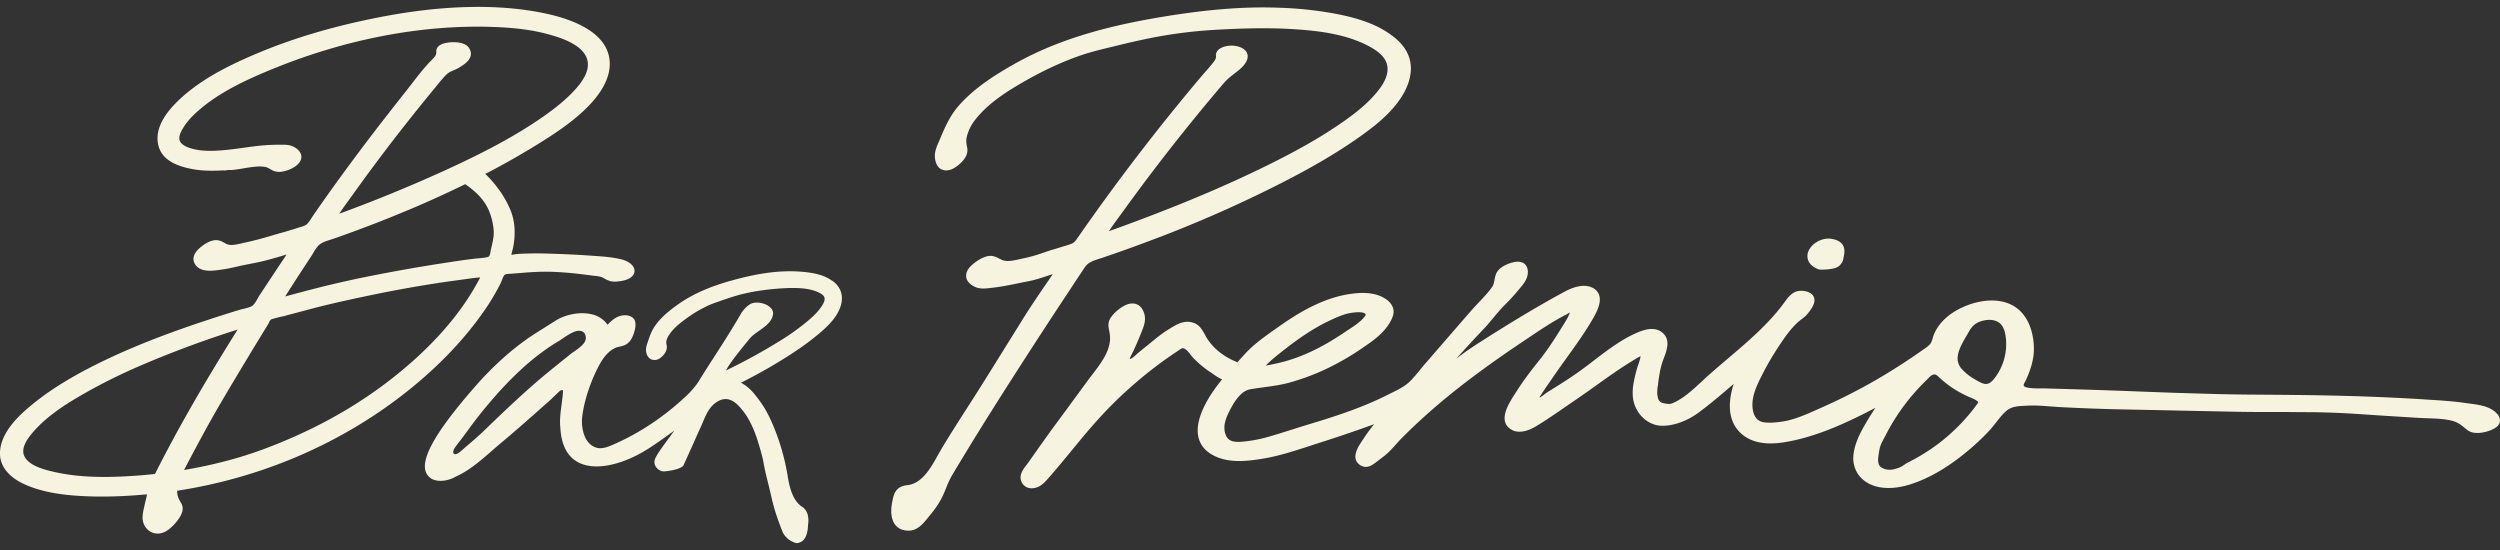
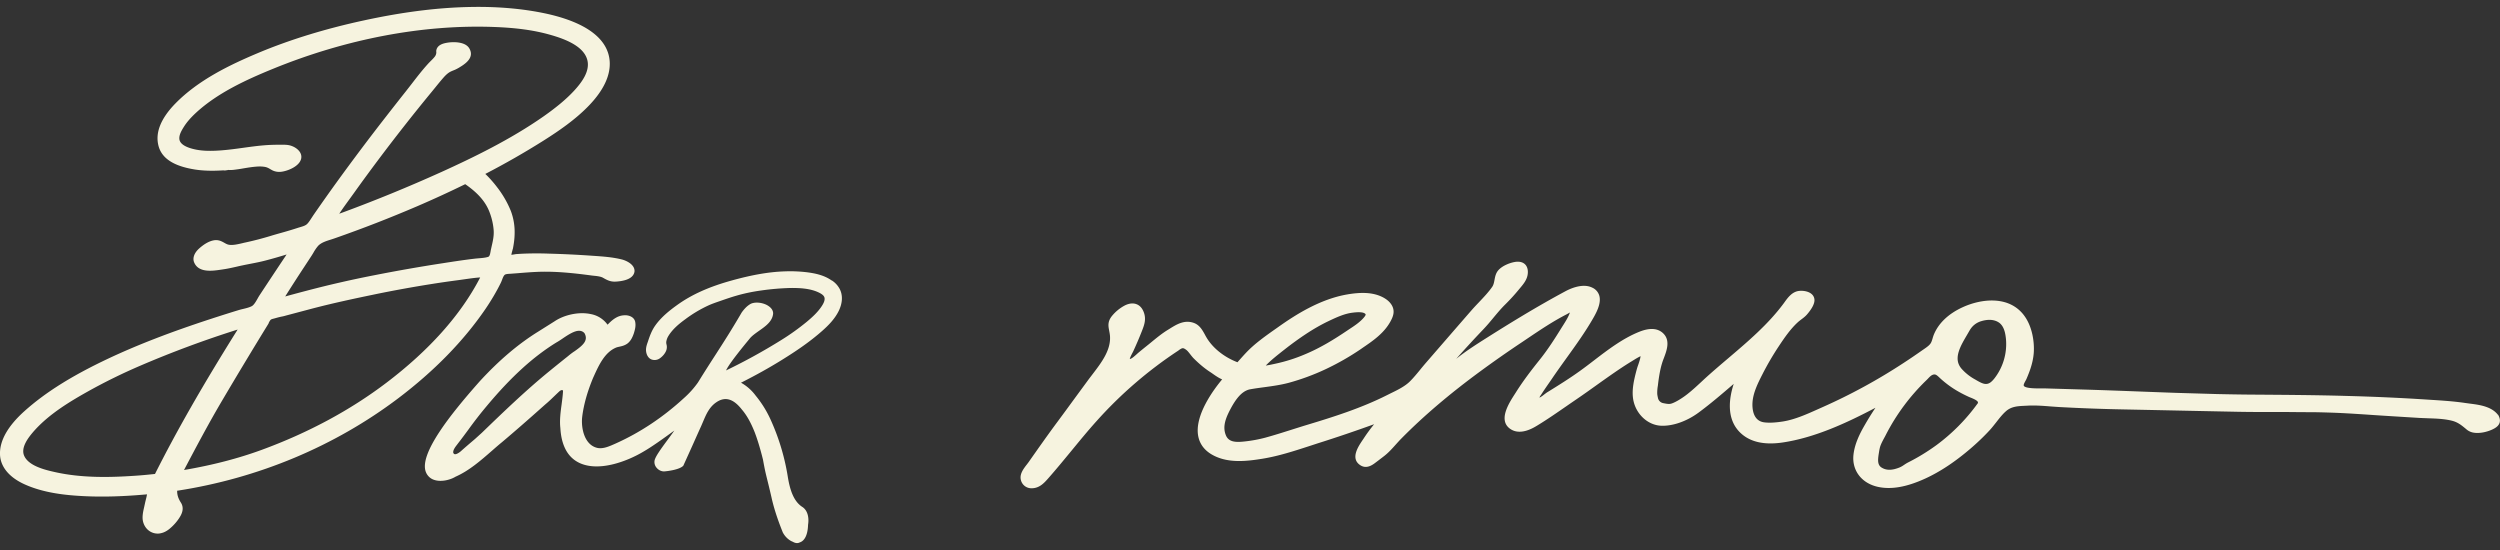
<svg xmlns="http://www.w3.org/2000/svg" fill="none" viewBox="0 0 150 33">
  <rect x="0" y="0" width="150" height="33" fill="#333333" stroke="none" />
-   <path fill="#F6F3DF" d="M64.968 16.218c.12-.184.221-.343.395-.45.177-.11.388-.177.594-.242l.17-.055a84.247 84.247 0 0 0 2.8-1 76.25 76.25 0 0 0 6.47-2.754c1.999-.968 4.32-2.158 6.388-3.655.815-.59 1.728-1.322 2.338-2.296.33-.528.812-1.567.32-2.582-.193-.396-.508-.75-.963-1.078-.995-.747-2.278-1.07-3.283-1.268A22.205 22.205 0 0 0 76.75.464c-2.246-.086-4.714.13-7.758.676-3.374.607-5.964 1.469-8.156 2.713-1.13.64-2.408 1.442-3.334 2.515-.498.575-.805 1.262-1.078 1.916l-.076.177c-.127.289-.273.614-.257.942.007.14.054.61.41.765.222.1.477.07.732-.078.253-.145.578-.416.732-.734a.797.797 0 0 0 .062-.515c-.041-.2-.07-.385-.028-.596a2.65 2.65 0 0 1 .47-1.003c.748-.978 1.792-1.66 2.807-2.251 1.265-.737 2.494-1.307 3.647-1.695.581-.195 1.195-.341 1.786-.484l.39-.094a44.455 44.455 0 0 1 2.102-.469 28.381 28.381 0 0 1 3.868-.468c1.34-.073 2.929-.133 4.54-.031 1.45.09 3.116.28 4.49 1.004.472.248 1.105.651 1.151 1.294.042.568-.317 1.088-.593 1.43-.674.838-1.565 1.491-2.426 2.072-1.14.768-2.458 1.515-4.145 2.348-2.577 1.273-5.391 2.455-8.861 3.725l-.523.188-.17.06c.237-.35.49-.696.734-1.029l.302-.414a120.04 120.04 0 0 1 5.862-7.443c.194-.223.415-.398.652-.583.093-.073.19-.148.284-.226.195-.162.517-.487.494-.828-.008-.12-.062-.292-.278-.43-.367-.236-.98-.242-1.365-.013a.502.502 0 0 0-.255.326.4.4 0 0 0-.002.135c0 .016.002.031 0 .044-.005.097-.047.185-.133.297-.156.203-.328.399-.5.594-.091.104-.18.205-.268.31a129.6 129.6 0 0 0-7.43 9.7c-.117.168-.198.257-.349.317-.148.06-.304.104-.46.15l-.206.063c-.096.032-.193.06-.289.089-.154.044-.31.091-.46.143-.493.172-.974.333-1.48.432a3.913 3.913 0 0 0-.226.05c-.286.065-.614.135-.87.09-.12-.02-.226-.075-.338-.132-.18-.091-.383-.193-.645-.151-.37.06-.732.315-.969.52-.263.227-.383.461-.367.711.023.347.37.544.518.615.307.143.617.107.92.073l.106-.013c.53-.055 1.057-.164 1.564-.268.206-.042.41-.084.615-.123.398-.075.78-.203 1.153-.325.107-.037.214-.07.32-.104-.099.143-.195.289-.294.432-.528.773-1.075 1.572-1.578 2.384-.356.578-.715 1.154-1.075 1.729l-1.093 1.755c-.247.4-.588.931-.953 1.502-.677 1.054-1.445 2.249-1.874 3.014l-.055.096c-.414.74-.93 1.661-1.825 1.753-.463.046-.729.288-.835.762-.105.456-.183.98.013 1.414.158.354.468.544.898.55h.01c.526 0 .836-.373 1.11-.701l.098-.12c.437-.513.734-.97.932-1.445l.102-.244a5.55 5.55 0 0 1 .367-.792c.33-.56.666-1.114 1.005-1.668 1.728-2.83 4.178-6.613 5.75-8.99l1.09-1.65.009-.01Zm44.069-.09c.047.024.099.04.151.045.041.007.08.01.135.007l.099-.005a2.99 2.99 0 0 0 .633-.078c.174-.05.317-.128.4-.263a.443.443 0 0 0 .128-.242c.073-.318.151-.643-.029-.911-.122-.182-.325-.292-.656-.349-.333-.057-.713.044-1.017.273-.25.19-.409.443-.433.693-.015.17.008.583.589.83Z" />
  <path fill="#F6F3DF" d="M75.95 21.93c.313-.325.685-.614 1.042-.897l.104-.081c.421-.33.846-.638 1.26-.911.463-.305.895-.552 1.322-.758.526-.252 1-.466 1.479-.523.153-.018.622-.078.763.075.023.024.049.055-.084.214-.24.281-.562.495-.877.7l-.167.112c-.7.471-1.549 1.005-2.507 1.403a9.63 9.63 0 0 1-1.772.56l-.107.023a5.75 5.75 0 0 1-.404.078l-.046.008-.006-.002Zm42.694 2.297a11.4 11.4 0 0 1-2.465 2.486 12.23 12.23 0 0 1-1.698 1.036c-.083.042-.156.091-.231.14a1.53 1.53 0 0 1-.266.154c-.45.185-.794.19-1.08.016-.261-.156-.237-.456-.18-.83l.008-.047c.018-.115.036-.232.065-.341.049-.18.156-.38.26-.573a3.92 3.92 0 0 0 .102-.193 12.415 12.415 0 0 1 2.423-3.26l.089-.09c.094-.1.19-.2.291-.237a.292.292 0 0 1 .107-.021c.099.003.177.076.297.188l.086.08c.245.221.515.427.804.61.268.169.565.327.88.47a1.7 1.7 0 0 0 .115.047c.135.055.39.16.424.266.003.01.013.039-.026.099m.203-4.949c.138-.044.346-.094.565-.086.182.008.37.055.536.174.294.217.37.63.404.969a3.355 3.355 0 0 1-.708 2.39c-.164.198-.307.32-.513.312h-.003c-.169-.005-.38-.127-.552-.226l-.057-.034a3.029 3.029 0 0 1-.833-.656c-.325-.383-.312-.838.047-1.526.083-.159.174-.315.265-.47l.167-.287c.159-.279.383-.464.687-.563m31.023 5.62-.01-.015c-.398-.502-1.119-.593-1.697-.666l-.271-.037c-.703-.104-1.427-.148-2.124-.192l-.367-.024a125.27 125.27 0 0 0-4.626-.205c-1.87-.055-3.77-.065-5.608-.079h-.065c-.692-.005-1.385-.018-2.077-.033l-2.484-.073c-.684-.024-1.367-.05-2.051-.076-1.159-.044-2.317-.088-3.473-.122l-2.369-.07h-.185c-.833.015-1.031-.086-1.051-.175-.013-.057.062-.198.109-.28.028-.053.055-.1.07-.142.076-.177.146-.354.208-.533.123-.362.193-.69.216-1.002.045-.643-.083-1.568-.57-2.229-.89-1.213-2.546-1.033-3.691-.51-.862.393-1.463.968-1.742 1.666a2.44 2.44 0 0 0-.067.208c-.037.123-.071.24-.141.328-.091.117-.232.214-.364.305l-.084.057c-.375.263-.757.526-1.143.776a34.007 34.007 0 0 1-4.855 2.65l-.302.135c-.679.305-1.382.617-2.082.73-.458.072-.838.093-1.13.054-.69-.088-.724-.854-.705-1.18.033-.59.328-1.176.59-1.691.295-.58.63-1.156 1.003-1.716.33-.497.687-1.015 1.127-1.419.068-.062.14-.117.213-.172.115-.085.232-.174.334-.291.229-.263.494-.638.447-.932-.065-.422-.598-.523-.921-.484-.414.047-.669.398-.872.68l-.068.093c-.919 1.236-2.127 2.262-3.293 3.254-.484.411-.984.836-1.458 1.27l-.198.185c-.242.224-.492.456-.75.661a4.879 4.879 0 0 1-.51.362 3.202 3.202 0 0 1-.325.18c-.247.115-.318.12-.659.05a.397.397 0 0 1-.333-.32c-.018-.084-.037-.167-.042-.253a2.438 2.438 0 0 1 .037-.471l.015-.128c.058-.46.133-.948.297-1.406l.05-.13c.164-.432.388-1.026-.006-1.447-.325-.347-.82-.39-1.473-.128-.992.398-1.877 1.075-2.733 1.731-.279.214-.555.425-.834.625-.593.427-1.228.823-1.84 1.203l-.11.067c-.054.034-.117.084-.187.136a1.825 1.825 0 0 1-.276.19c0-.04.019-.068.065-.136l.052-.078c.136-.213.279-.419.422-.627.076-.11.151-.216.224-.325.276-.407.565-.807.854-1.211.557-.773 1.132-1.572 1.611-2.41.232-.404.48-.922.352-1.346a.76.76 0 0 0-.422-.47c-.565-.278-1.304.056-1.596.212-1.762.945-3.434 1.98-4.714 2.79-.622.393-1.265.8-1.851 1.273A64.488 64.488 0 0 1 89 19.76c.213-.222.413-.461.603-.693.222-.265.45-.541.698-.786.297-.294.575-.596.825-.903l.084-.1c.208-.247.442-.528.46-.903.016-.294-.096-.455-.19-.536-.148-.127-.367-.167-.635-.112-.284.057-.703.219-.94.482-.158.177-.198.393-.234.583-.028.153-.057.3-.138.419-.224.323-.51.622-.786.914-.151.159-.305.32-.445.481-.383.438-.763.878-1.146 1.318l-1.63 1.88c-.106.124-.213.252-.317.382-.195.237-.396.482-.61.695-.298.3-.754.523-1.157.718l-.23.115c-1.528.77-3.194 1.299-4.769 1.773-.31.094-.622.193-.932.291-.513.162-1.041.331-1.564.474a8.272 8.272 0 0 1-1.36.245c-.51.05-.882.003-1.038-.39-.195-.49-.034-.972.27-1.547.269-.508.646-1.104 1.196-1.203.28-.05.562-.088.84-.125.48-.065.974-.132 1.464-.262a13.674 13.674 0 0 0 2.228-.823 15.57 15.57 0 0 0 2.127-1.218l.055-.04c.64-.434 1.301-.885 1.692-1.59.153-.279.299-.607.093-.974-.18-.32-.528-.5-.788-.596-.495-.18-1.099-.2-1.896-.062-1.627.283-3.085 1.207-4.175 1.983l-.183.128c-.593.419-1.205.854-1.702 1.38-.146.153-.286.312-.427.47l-.096.107c-.773-.296-1.432-.812-1.817-1.42a3.167 3.167 0 0 1-.13-.227c-.154-.282-.329-.602-.696-.722-.56-.184-1.023.107-1.431.362l-.094.058c-.365.223-.7.5-1.023.765a20.4 20.4 0 0 1-.273.221c-.162.13-.323.26-.482.393-.034.029-.07.063-.112.1-.112.1-.284.257-.39.273h-.011c.016-.094.117-.287.154-.357l.05-.096c.184-.399.353-.792.502-1.17l.018-.046c.132-.336.268-.682.13-1.093-.086-.258-.237-.438-.435-.518-.206-.086-.45-.063-.71.065a2.504 2.504 0 0 0-.787.645c-.263.334-.213.596-.159.875.016.086.034.177.045.281.083.86-.51 1.632-1.031 2.314-.08.107-.162.211-.24.315l-.903 1.23c-.315.431-.63.863-.95 1.293-.573.77-1.133 1.567-1.674 2.335l-.08.115-.11.145c-.188.242-.42.542-.367.873.05.312.302.538.614.551.503.019.794-.315 1.07-.63.458-.52.904-1.064 1.336-1.588.494-.6 1.004-1.226 1.535-1.814a25.118 25.118 0 0 1 4.916-4.236.234.234 0 0 0 .026-.023c.208-.138.242-.151.43-.018.085.062.168.172.252.278.065.084.13.167.197.235.36.359.685.624 1.02.84.037.024.084.055.134.092.158.111.359.25.557.333-.49.585-1.687 2.174-1.43 3.428.107.518.443.917 1.003 1.18.89.421 1.929.299 2.835.153.97-.156 1.908-.463 2.814-.757l.49-.16a85.024 85.024 0 0 0 3.407-1.155c-.237.291-.453.588-.648.888l-.06.088c-.25.375-.716 1.073-.14 1.471.392.273.76-.01.957-.161l.17-.128c.106-.083.216-.164.322-.247.258-.2.48-.445.693-.685.107-.117.213-.237.323-.349 1.335-1.356 2.895-2.686 4.771-4.063a66.76 66.76 0 0 1 2.5-1.747l.31-.209c.754-.507 1.533-1.033 2.35-1.45.018-.01.044-.023.073-.041.029-.016.078-.044.128-.07l-.01.028c-.092.253-.243.492-.389.724l-.07.11c-.427.69-.854 1.363-1.361 1.993-.44.55-.953 1.208-1.414 1.94l-.068.106c-.343.534-.986 1.529-.312 2.052.609.471 1.406-.013 1.666-.172.599-.364 1.187-.773 1.757-1.166.214-.149.427-.294.64-.44.383-.26.76-.531 1.14-.802.324-.232.646-.46.972-.687.3-.206.695-.477 1.1-.724l.105-.065c.156-.096.318-.198.482-.276-.019.167-.081.341-.138.513a3.759 3.759 0 0 0-.1.312c-.158.594-.293 1.174-.21 1.731.135.89.862 1.586 1.692 1.617.693.026 1.523-.265 2.226-.78.726-.535 1.426-1.136 2.101-1.716l.018-.016c-.263.807-.461 2.025.325 2.86.576.61 1.453.829 2.611.657 1.958-.292 3.877-1.192 5.569-2.083a17.8 17.8 0 0 0-.633 1.018c-.299.516-.614 1.133-.687 1.802-.102.94.489 1.713 1.471 1.926.802.175 1.731.008 2.843-.502.895-.412 1.785-1.003 2.723-1.807.406-.349.783-.71 1.124-1.078.143-.153.273-.323.401-.484.187-.24.378-.487.601-.68.321-.275.693-.294 1.125-.314l.154-.008c.455-.026.929.01 1.387.047.206.015.409.03.612.041 1.265.068 2.536.115 3.78.138l2.15.044c1.562.034 3.124.066 4.686.097.804.015 1.624.015 2.418.015h.638c.685.008 1.174.01 1.534.01.499.009.999.024 1.499.045.698.034 1.393.08 2.09.128.339.023.675.044 1.013.065l1.679.104c.177.01.357.015.539.023.479.016.974.032 1.427.143.349.086.562.25.869.508a.87.87 0 0 0 .399.203c.426.091.965-.06 1.286-.24.179-.1.286-.218.325-.361.036-.14.005-.292-.096-.463M14.256 19.777C12.18 23.088 10.6 25.85 9.3 28.437c-.435.048-.82.084-1.18.107-1.46.1-3.17.149-4.797-.213-.56-.125-1.604-.357-1.875-.99-.21-.494.245-1.087.604-1.494.92-1.03 2.18-1.777 3.288-2.397a33.885 33.885 0 0 1 3.059-1.5 62.536 62.536 0 0 1 5.857-2.176m1.867-.403c.034-.063.073-.136.11-.175.038-.042.114-.06.194-.08l.07-.019c.154-.044.3-.083.456-.112.065-.013.13-.03.195-.05l1.458-.387c1.333-.354 2.69-.64 3.856-.882a74.879 74.879 0 0 1 3.4-.62 57.535 57.535 0 0 1 1.635-.237c.122-.016.244-.034.37-.052.311-.044.632-.091.944-.11l-.034.066c-1.15 2.202-3.025 4.298-5.566 6.232-2.176 1.656-4.704 3.017-7.505 4.045-1.405.516-2.973.922-4.665 1.21.734-1.39 1.492-2.824 2.307-4.2a302.278 302.278 0 0 1 2.723-4.52l.06-.104m10.397-3.577a99.19 99.19 0 0 0-4.035.708 64.63 64.63 0 0 0-4.142.948l-.343.09c-.3.081-.6.16-.896.243.372-.591.76-1.195 1.182-1.835l.396-.604c.039-.06.078-.125.117-.19a2.49 2.49 0 0 1 .28-.407c.186-.197.488-.291.78-.382a7.61 7.61 0 0 0 .228-.076 76.93 76.93 0 0 0 4.947-1.924c.96-.413 1.926-.856 2.871-1.32.744.513 1.208 1.037 1.447 1.648.144.362.232.748.26 1.117.024.33-.046.64-.122.969l-.044.197c-.008.034-.013.073-.02.11-.032.177-.058.294-.15.323-.166.052-.36.067-.551.083-.083.008-.167.013-.245.023-.658.076-1.32.18-1.957.279M10.64 29.443c4.86-.748 9.439-2.664 13.253-5.545 2.158-1.633 3.918-3.434 5.23-5.353.359-.528.671-1.057.924-1.572.026-.052.05-.112.073-.174.044-.118.093-.25.164-.31.06-.05.224-.058.33-.063l.375-.028c.456-.037.927-.076 1.385-.091 1.03-.03 2.096.085 3.09.218.05.008.104.013.161.019.198.02.42.044.56.124.263.151.458.25.786.227.846-.057 1.063-.354 1.099-.601.036-.414-.482-.657-.76-.727-.54-.135-1.096-.174-1.635-.213l-.122-.008a59.649 59.649 0 0 0-2.625-.128 19.812 19.812 0 0 0-1.619.006l-.315.02c-.034 0-.08.01-.133.019-.044.008-.124.02-.18.026.011-.078.048-.209.063-.266.013-.05.026-.088.032-.114.062-.315.096-.6.101-.873a3.579 3.579 0 0 0-.229-1.384 5.955 5.955 0 0 0-.81-1.404 7.056 7.056 0 0 0-.45-.538 5.364 5.364 0 0 0-.27-.274 48.056 48.056 0 0 0 3.486-1.994c.897-.567 1.928-1.265 2.753-2.13.854-.895 1.266-1.767 1.227-2.587-.068-1.393-1.422-2.405-3.916-2.929-1.294-.27-2.733-.4-4.277-.38-2.015.024-4.163.29-6.563.81-2.312.5-4.444 1.156-6.336 1.95-1.687.708-3.598 1.624-4.983 3.048-.861.888-1.2 1.734-1.002 2.515.193.76.909 1.229 2.192 1.432.487.075 1.03.093 1.702.05a.36.36 0 0 0 .128.004c.07-.01.13-.018.18-.03l.052.007c.09 0 .174-.003.265-.013a9.41 9.41 0 0 0 .594-.089c.265-.044.539-.088.807-.106.226-.013.393 0 .539.036a.975.975 0 0 1 .242.115c.05.028.101.057.156.085a.953.953 0 0 0 .567.068c.336-.052.935-.284 1.104-.674a.505.505 0 0 0 .003-.417c-.08-.184-.279-.354-.531-.447-.198-.076-.393-.076-.583-.076h-.055c-.312 0-.586.005-.838.021-.487.031-.974.099-1.445.164-.466.065-.95.13-1.424.161-.565.037-1.218.045-1.82-.166-.59-.208-.583-.492-.583-.586.005-.224.143-.463.273-.669.178-.284.425-.565.753-.867 1.288-1.174 2.97-1.95 4.595-2.614 4.407-1.798 8.994-2.668 13.263-2.51 1.307.048 2.34.188 3.257.438.877.24 2.075.656 2.327 1.502.211.7-.346 1.409-.78 1.883-.462.497-1.021.968-1.815 1.528-1.997 1.4-4.249 2.488-6.186 3.368a89.975 89.975 0 0 1-5.847 2.398l-.244.088c.213-.32.442-.635.666-.942l.276-.383c.474-.663.974-1.343 1.484-2.022a115.312 115.312 0 0 1 3.098-3.937l.193-.236c.18-.222.361-.446.549-.66.088-.098.208-.223.349-.309.073-.044.156-.078.234-.11a1.83 1.83 0 0 0 .276-.13l.036-.02c.344-.206.987-.591.64-1.174-.239-.404-.95-.401-1.33-.336-.166.029-.554.096-.64.424-.016.058-.01.107-.008.143 0 .013.003.026 0 .04a.453.453 0 0 1-.122.265c-.065.08-.14.154-.214.226-.054.055-.109.11-.158.164-.341.375-.656.781-.961 1.177-.117.151-.232.3-.349.448-.448.565-.895 1.135-1.338 1.705a139.015 139.015 0 0 0-2.796 3.723c-.497.687-.981 1.372-1.44 2.036l-.111.169c-.079.122-.157.247-.25.343-.097.102-.248.149-.409.196l-.112.033c-.341.112-.682.214-1.026.31-.208.058-.416.117-.624.18a18.92 18.92 0 0 1-1.52.398 4.078 4.078 0 0 0-.217.05c-.27.062-.578.135-.81.088-.096-.018-.182-.068-.273-.12-.148-.083-.315-.171-.544-.153-.375.036-.729.297-.963.507-.286.26-.398.568-.294.823.26.64 1.093.518 1.59.445l.12-.018c.292-.04.575-.104.851-.167.112-.026.224-.052.339-.075.156-.034.31-.063.466-.094.297-.057.604-.117.903-.195a29.04 29.04 0 0 0 1.281-.367c-.544.815-1.086 1.632-1.625 2.45a2.915 2.915 0 0 0-.114.192c-.099.175-.221.39-.349.458-.146.078-.34.125-.528.17a3.714 3.714 0 0 0-.295.078 94.23 94.23 0 0 0-1.61.51c-2.471.807-4.44 1.57-6.202 2.4-2.16 1.02-3.746 2.015-4.993 3.13-1.007.9-1.505 1.777-1.481 2.603.02.731.533 1.364 1.437 1.783 1.202.557 2.606.682 3.691.731 1.107.05 2.317.013 3.692-.112a3.358 3.358 0 0 1-.07.32c-.021.086-.042.172-.06.258l-.042.193c-.063.276-.133.588-.065.864.11.445.481.732.906.719.05 0 .099-.008.15-.019.199-.039.391-.14.586-.312.255-.219.487-.505.623-.763.148-.284.148-.539.007-.762-.161-.25-.229-.461-.226-.719m23.831-8.358a3.954 3.954 0 0 0-.368.278c-.343.274-.7.56-1.127.909-1.424 1.161-2.762 2.452-4.056 3.7l-.411.372c-.284.242-.576.489-.854.739-.14.12-.284.187-.36.172-.03-.008-.064-.024-.09-.094-.016-.161.122-.338.234-.482l.044-.06c.216-.275.427-.562.638-.848a23.78 23.78 0 0 1 1.109-1.424c1.447-1.731 2.775-2.94 4.168-3.798.106-.058.229-.138.362-.23.374-.255.715-.465.989-.47.12 0 .226.036.315.127l.016.018c.247.443-.097.732-.61 1.094m15.445-4.254c-.455-.326-1.012-.432-1.444-.49a8.523 8.523 0 0 0-1.422-.057c-.916.034-1.91.206-3.129.544-1.359.375-2.397.841-3.27 1.466-.453.325-.965.726-1.332 1.25-.206.291-.326.63-.422.921l-.026.076c-.05.143-.112.322-.096.512.023.25.145.445.33.516a.54.54 0 0 0 .52-.086c.162-.117.295-.284.358-.445a.598.598 0 0 0 .023-.357.475.475 0 0 1-.018-.174.935.935 0 0 1 .135-.36c.258-.413.638-.723 1.013-.997a7.734 7.734 0 0 1 1.377-.822c.213-.097.445-.177.68-.258l.158-.055c.315-.109.573-.195.815-.265.468-.138.973-.245 1.494-.318a15.2 15.2 0 0 1 1.776-.153c.551-.006 1.184.023 1.7.27.229.11.335.214.351.339.016.13-.04.284-.172.484-.237.36-.562.656-.88.922a14.1 14.1 0 0 1-1.577 1.127 34.854 34.854 0 0 1-3.194 1.762l-.092.044.047-.088c.24-.443 1.01-1.38 1.307-1.74l.073-.09c.135-.164.338-.305.552-.458.398-.279.81-.568.849-1.04.005-.26-.222-.423-.357-.499-.336-.185-.805-.208-1.039-.052-.21.13-.36.31-.487.484-.64 1.096-1.062 1.747-1.551 2.507-.32.497-.651 1.008-1.078 1.7a5.457 5.457 0 0 1-.817.914c-1.27 1.169-2.653 2.09-4.134 2.752-.36.16-.727.328-1.073.26-.81-.175-.994-1.234-.921-1.859.088-.729.31-1.52.656-2.35l.036-.079c.31-.684.664-1.463 1.361-1.741.06-.021.115-.032.172-.045.157-.033.318-.07.485-.187.208-.159.31-.383.393-.625.065-.221.125-.427.078-.677-.055-.294-.39-.424-.682-.395-.399.023-.693.273-.95.536l-.027.026-.023-.031a1.594 1.594 0 0 0-.966-.602l-.041-.008c-.683-.14-1.55.037-2.148.438l-.976.614c-1.21.75-2.364 1.731-3.53 3.002l-.11.125c-1.556 1.767-3.574 4.246-3.095 5.331a.79.79 0 0 0 .508.45c.406.128.94-.002 1.265-.2.81-.357 1.507-.968 2.194-1.567.196-.172.396-.346.597-.51.702-.591 1.551-1.33 2.592-2.26.183-.15.362-.323.542-.497.11-.104.208-.2.302-.286.065-.06.14-.086.185-.07l.033.028v.01c-.012.268-.052.557-.085.813-.063.468-.128.952-.076 1.413.057 1.026.42 1.724 1.075 2.067 1.133.594 2.856 0 3.983-.687.427-.247 1.12-.74 1.622-1.106l.159-.115-.112.159c-.094.13-.198.273-.313.427-.41.557-.708.97-.76 1.208a.526.526 0 0 0 .133.453c.12.138.3.218.466.203.245-.019.92-.115 1.125-.341l.544-1.203c.177-.396.354-.794.534-1.19l.114-.265c.182-.43.372-.875.81-1.161.513-.339 1.005-.196 1.507.445.291.338.539.775.778 1.377.172.455.334.99.492 1.627.115.63.146.755.255 1.2.058.232.133.534.245 1.018.143.656.354 1.317.687 2.148.01.02.021.044.037.067.114.198.3.375.49.469l.038.016s.019.007.032.015c.06.031.156.083.268.08.05 0 .099-.012.15-.038.305-.094.482-.464.503-1.036v-.019c.063-.367.008-.838-.33-1.067-.576-.36-.774-1.135-.89-1.85a13.325 13.325 0 0 0-1.042-3.43 6.47 6.47 0 0 0-.883-1.41 2.787 2.787 0 0 0-.828-.745l-.051-.028.054-.026c.851-.43 1.622-.86 2.356-1.313l.357-.224c.562-.356 1.398-.91 2.147-1.582.329-.294.698-.662.938-1.135.242-.48.27-.953.075-1.336a1.388 1.388 0 0 0-.476-.52" />
</svg>